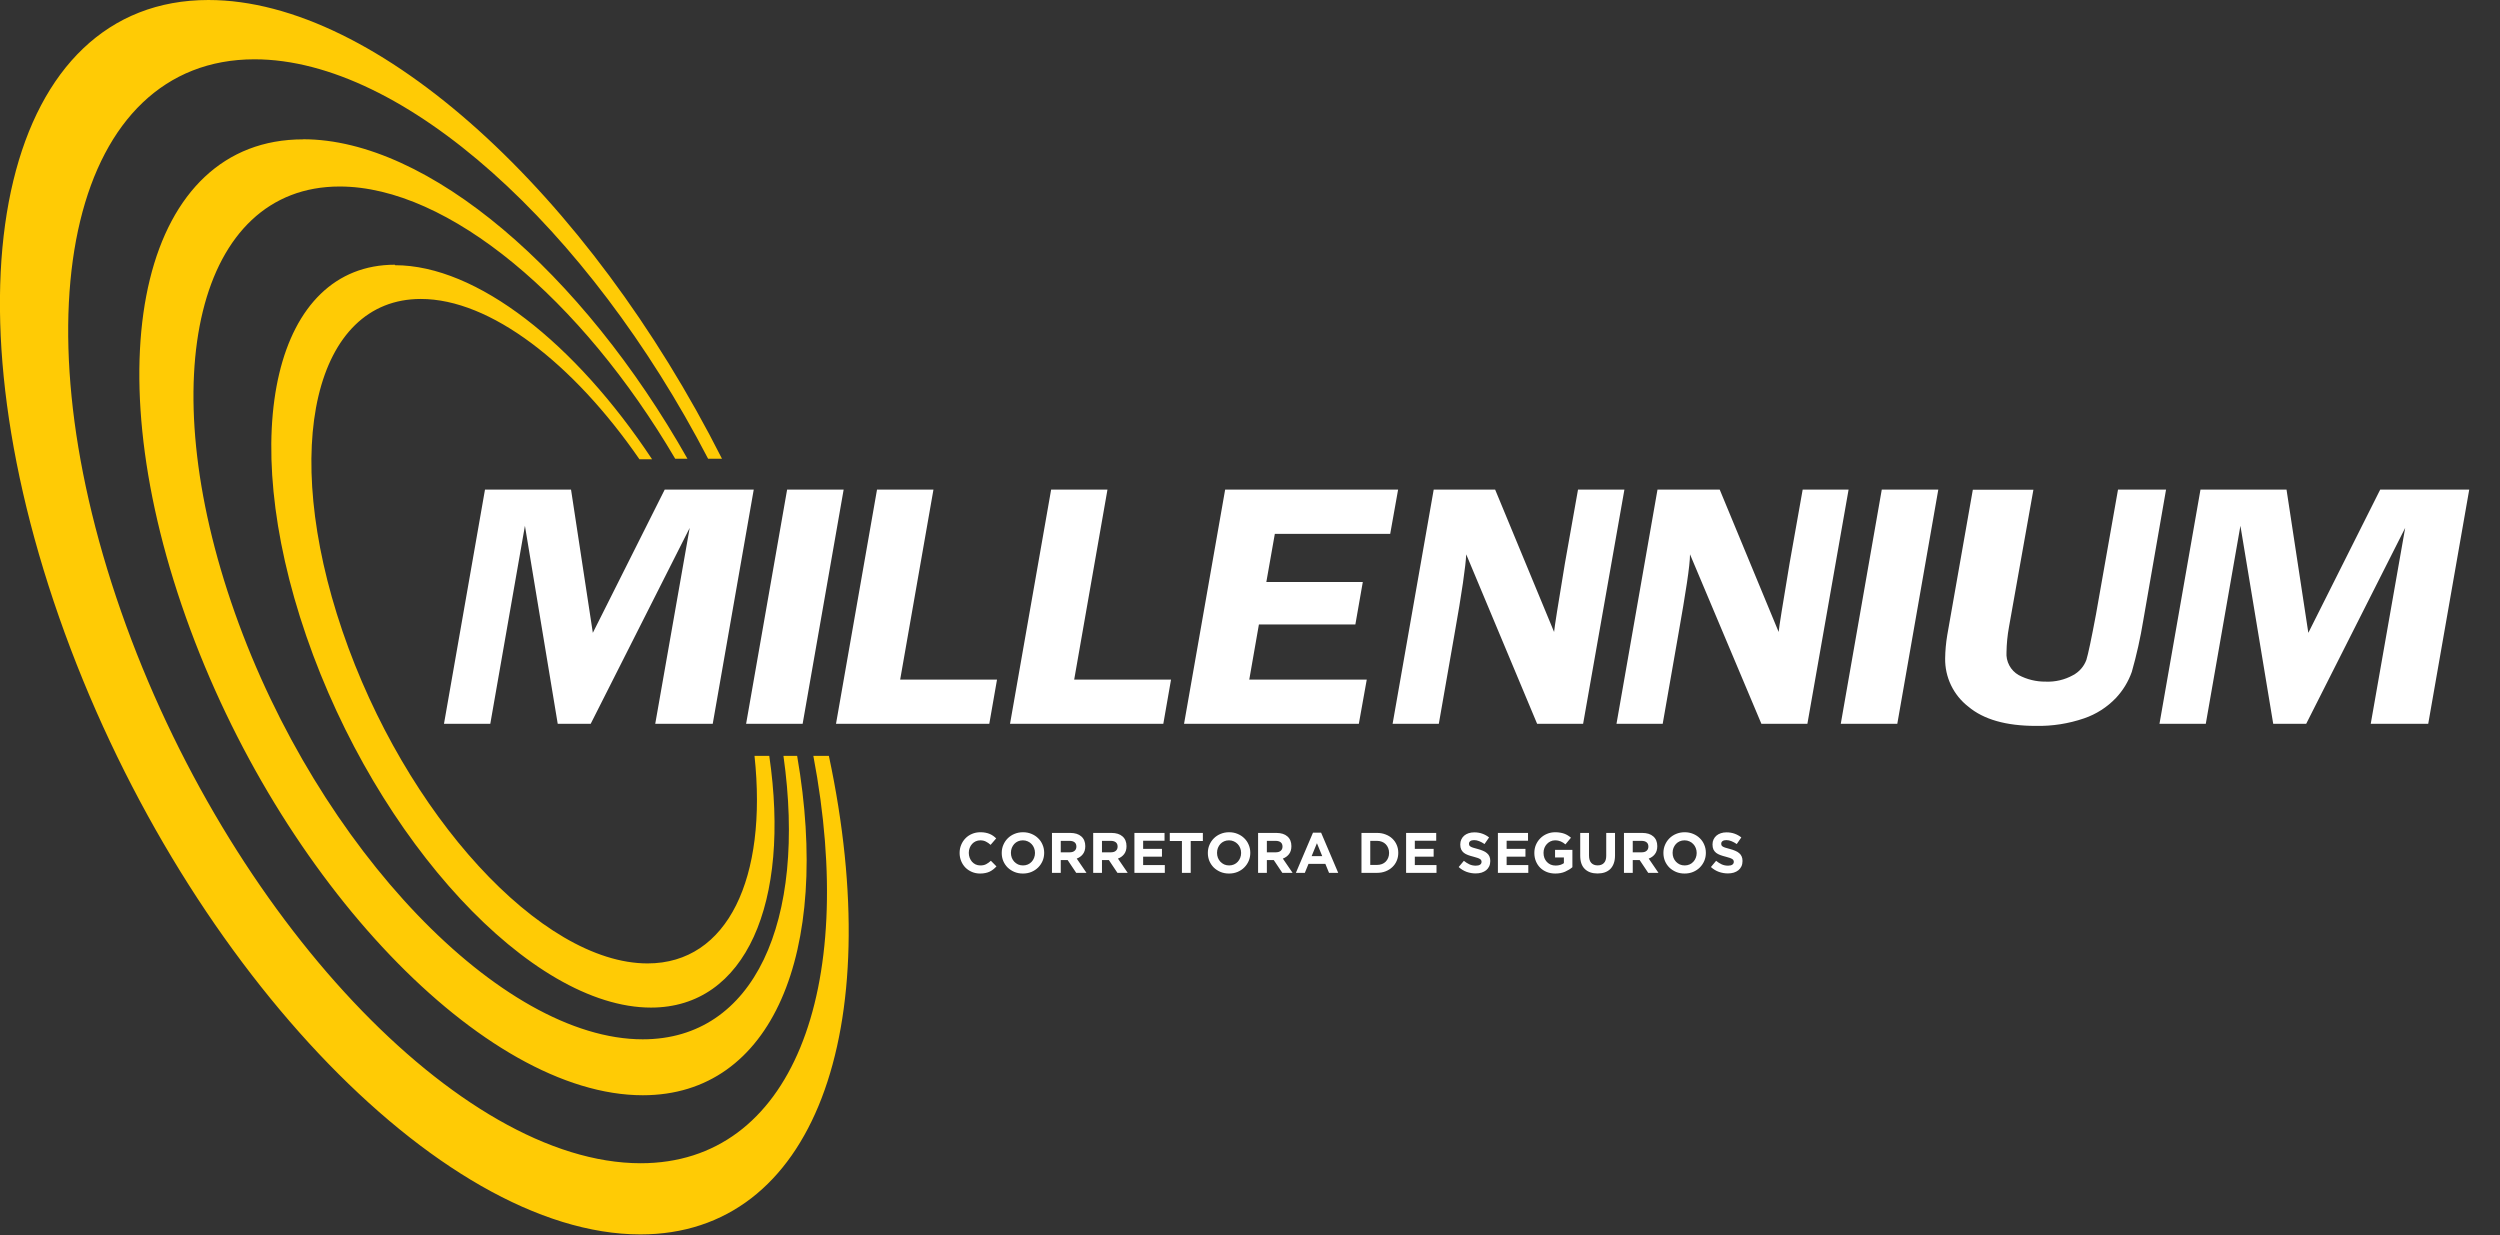
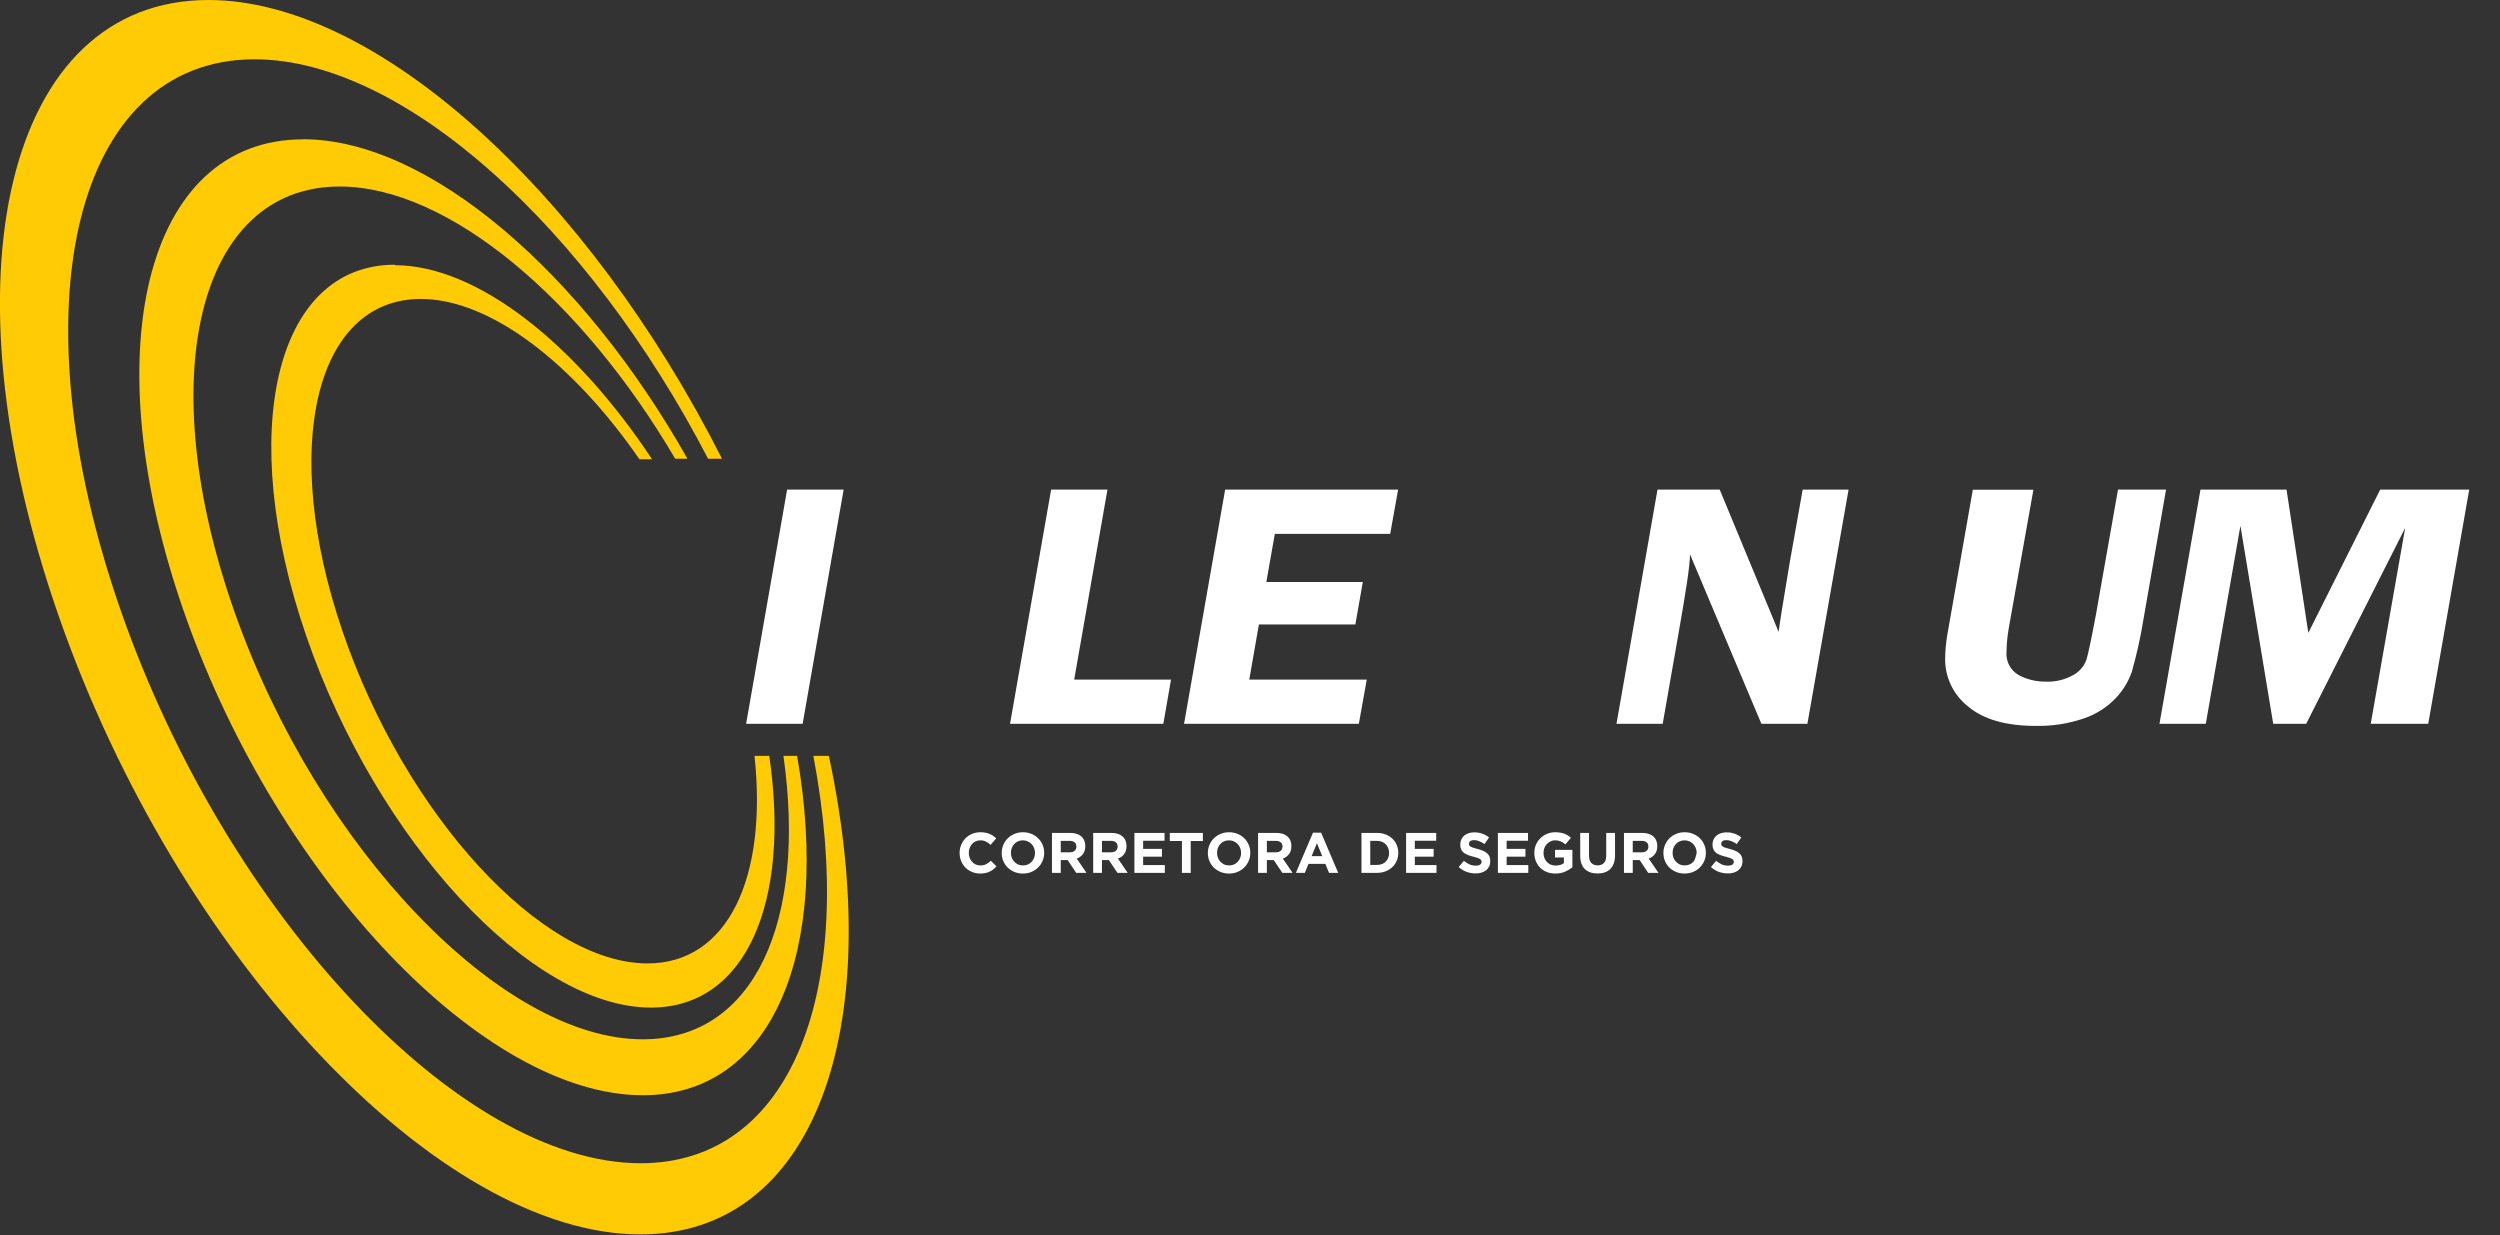
<svg xmlns="http://www.w3.org/2000/svg" width="504" height="249" viewBox="0 0 504 249" fill="none">
  <rect x="0" y="0" width="504" height="249" fill="#333333" stroke="none" />
  <path fill-rule="evenodd" clip-rule="evenodd" d="M42.02 0C76.149 0 118.621 39.234 145.555 92.485H142.755C118.621 45.98 81.361 11.957 51.316 11.957C14.95 11.957 2.912 61.786 24.401 123.243C45.89 184.699 92.796 234.509 129.161 234.509C159.557 234.509 172.956 199.708 163.971 152.386H167.102C178.907 207.698 164.088 248.857 129.103 248.857C88.44 248.857 35.972 193.214 11.916 124.428C-12.139 55.643 1.337 0 42.02 0ZM79.611 53.368C55.497 53.368 47.504 86.906 61.759 128.259C76.013 169.612 107.128 203.129 131.242 203.129C150.417 203.129 159.401 181.899 155.084 152.386H152.109C154.734 176.922 146.761 194.225 130.542 194.225C109.151 194.225 81.653 164.226 69.032 127.209C56.411 90.191 63.489 60.27 84.842 60.27C98.844 60.27 115.529 73.218 128.909 92.583H131.456C116.015 69.252 96.16 53.465 79.611 53.465V53.368ZM61.117 28.094C29.166 28.074 18.548 71.216 37.469 124.428C56.391 177.641 97.619 220.802 129.589 220.802C155.726 220.802 167.569 191.97 160.704 152.386H157.943C162.649 185.69 152.109 209.526 129.57 209.526C101.119 209.526 64.17 171.089 47.349 123.554C30.527 76.018 39.92 37.601 68.468 37.601C90.404 37.601 117.26 60.367 136.123 92.485H138.593C117.396 54.962 86.378 28.074 61.117 28.074V28.094Z" fill="#FFCB05" />
  <path fill-rule="evenodd" clip-rule="evenodd" d="M497.796 98.707L489.531 145.912H477.941L484.884 106.425L464.931 145.912H458.28L451.668 105.998L444.687 145.912H435.352L443.617 98.707H460.964L465.359 127.578L479.847 98.707H497.796Z" fill="white" />
  <path fill-rule="evenodd" clip-rule="evenodd" d="M436.675 98.707L432.085 125.07C431.513 128.572 430.741 132.039 429.771 135.452C429.079 137.412 427.986 139.206 426.563 140.721C424.784 142.583 422.583 143.991 420.145 144.823C417.018 145.894 413.727 146.408 410.422 146.34C404.419 146.34 399.881 145.043 396.809 142.451C395.329 141.304 394.137 139.829 393.327 138.142C392.517 136.454 392.111 134.602 392.142 132.73C392.165 131.153 392.308 129.58 392.569 128.025L397.723 98.726H409.935L405.015 126.373C404.706 128.06 404.537 129.77 404.51 131.486C404.442 132.407 404.637 133.328 405.07 134.143C405.504 134.958 406.159 135.634 406.96 136.094C408.63 136.98 410.495 137.435 412.386 137.416C414.318 137.503 416.237 137.052 417.928 136.113C419.17 135.454 420.125 134.36 420.612 133.041C420.975 131.875 421.623 128.803 422.556 123.826L426.99 98.707H436.675Z" fill="white" />
-   <path fill-rule="evenodd" clip-rule="evenodd" d="M390.761 98.707L382.496 145.912H371.1L379.365 98.707H390.761Z" fill="white" />
  <path fill-rule="evenodd" clip-rule="evenodd" d="M372.675 98.707L364.371 145.912H355.095L340.705 111.752C340.705 114.027 339.829 119.529 338.352 127.909L335.201 145.912H325.886L334.151 98.707H346.694L358.576 127.403C358.654 126.47 359.387 121.869 360.774 113.599L363.419 98.707H372.675Z" fill="white" />
-   <path fill-rule="evenodd" clip-rule="evenodd" d="M327.481 98.707L319.157 145.912H309.881L295.588 111.752C295.491 114.027 294.713 119.529 293.215 127.909L290.065 145.912H280.75L289.034 98.707H301.422L313.304 127.403C313.382 126.47 314.108 121.869 315.482 113.599L318.127 98.707H327.481Z" fill="white" />
  <path fill-rule="evenodd" clip-rule="evenodd" d="M281.858 98.707L280.264 107.631H257.005L255.294 117.332H274.741L273.243 125.887H253.796L251.852 137.007H275.538L273.943 145.912H238.706L246.99 98.707H281.858Z" fill="white" />
  <path fill-rule="evenodd" clip-rule="evenodd" d="M223.265 98.707L216.556 137.007H236.08L234.525 145.912H203.624L211.908 98.707H223.265Z" fill="white" />
-   <path fill-rule="evenodd" clip-rule="evenodd" d="M188.183 98.707L181.474 137.007H200.998L199.442 145.912H168.541L176.806 98.707H188.183Z" fill="white" />
  <path fill-rule="evenodd" clip-rule="evenodd" d="M170.078 98.707L161.813 145.912H150.417L158.682 98.707H170.078Z" fill="white" />
-   <path fill-rule="evenodd" clip-rule="evenodd" d="M151.953 98.707L143.688 145.912H132.098L139.04 106.425L119.088 145.912H112.437L105.825 105.998L98.844 145.912H89.509L97.774 98.707H115.121L119.516 127.578L134.004 98.707H151.953Z" fill="white" />
-   <path d="M200.888 174.668L199.761 173.529C199.447 173.821 199.129 174.051 198.807 174.219C198.493 174.388 198.105 174.472 197.645 174.472C197.3 174.472 196.982 174.407 196.691 174.277C196.407 174.139 196.162 173.955 195.955 173.725C195.756 173.495 195.598 173.227 195.483 172.92C195.368 172.613 195.311 172.287 195.311 171.942V171.919C195.311 171.574 195.368 171.252 195.483 170.953C195.598 170.647 195.759 170.378 195.966 170.148C196.173 169.918 196.419 169.738 196.702 169.608C196.994 169.478 197.308 169.412 197.645 169.412C198.052 169.412 198.416 169.493 198.738 169.654C199.068 169.815 199.39 170.037 199.704 170.321L200.831 169.021C200.647 168.837 200.448 168.669 200.233 168.515C200.018 168.362 199.784 168.232 199.531 168.124C199.278 168.017 198.995 167.933 198.68 167.871C198.374 167.81 198.033 167.779 197.657 167.779C197.036 167.779 196.469 167.891 195.955 168.113C195.441 168.328 195 168.627 194.632 169.01C194.264 169.386 193.977 169.826 193.77 170.332C193.563 170.831 193.459 171.367 193.459 171.942V171.965C193.459 172.54 193.563 173.081 193.77 173.587C193.977 174.093 194.264 174.534 194.632 174.909C195 175.277 195.437 175.569 195.943 175.783C196.449 175.998 196.998 176.105 197.588 176.105C197.979 176.105 198.332 176.071 198.646 176.002C198.96 175.941 199.248 175.849 199.508 175.726C199.777 175.596 200.022 175.442 200.244 175.266C200.467 175.09 200.681 174.89 200.888 174.668ZM210.506 171.942V171.919C210.506 171.344 210.398 170.808 210.184 170.309C209.977 169.803 209.682 169.366 209.298 168.998C208.923 168.623 208.474 168.328 207.953 168.113C207.431 167.891 206.86 167.779 206.239 167.779C205.618 167.779 205.043 167.891 204.514 168.113C203.993 168.328 203.541 168.627 203.157 169.01C202.782 169.386 202.486 169.826 202.272 170.332C202.057 170.831 201.95 171.367 201.95 171.942V171.965C201.95 172.54 202.053 173.081 202.26 173.587C202.475 174.085 202.77 174.522 203.146 174.898C203.529 175.266 203.981 175.561 204.503 175.783C205.024 175.998 205.595 176.105 206.216 176.105C206.837 176.105 207.408 175.998 207.93 175.783C208.459 175.561 208.911 175.262 209.287 174.886C209.67 174.503 209.969 174.062 210.184 173.564C210.398 173.058 210.506 172.517 210.506 171.942ZM208.654 171.965C208.654 172.31 208.593 172.636 208.47 172.943C208.355 173.242 208.19 173.506 207.976 173.736C207.769 173.966 207.516 174.147 207.217 174.277C206.918 174.407 206.592 174.472 206.239 174.472C205.879 174.472 205.549 174.407 205.25 174.277C204.959 174.139 204.702 173.955 204.48 173.725C204.265 173.495 204.096 173.227 203.974 172.92C203.859 172.613 203.801 172.287 203.801 171.942V171.919C203.801 171.574 203.859 171.252 203.974 170.953C204.096 170.647 204.261 170.378 204.468 170.148C204.683 169.918 204.936 169.738 205.227 169.608C205.526 169.478 205.856 169.412 206.216 169.412C206.569 169.412 206.895 169.481 207.194 169.619C207.493 169.75 207.75 169.93 207.964 170.16C208.187 170.39 208.355 170.658 208.47 170.965C208.593 171.272 208.654 171.597 208.654 171.942V171.965ZM219.034 175.967L217.068 173.092C217.581 172.901 217.995 172.602 218.31 172.195C218.632 171.781 218.793 171.249 218.793 170.597V170.574C218.793 169.738 218.524 169.087 217.988 168.619C217.459 168.151 216.715 167.917 215.757 167.917H212.077V175.967H213.848V173.391H215.239L216.964 175.967H219.034ZM216.999 170.689C216.999 171.034 216.88 171.31 216.642 171.517C216.412 171.724 216.079 171.827 215.642 171.827H213.848V169.516H215.607C216.044 169.516 216.385 169.612 216.631 169.803C216.876 169.995 216.999 170.283 216.999 170.666V170.689ZM227.345 175.967L225.378 173.092C225.892 172.901 226.306 172.602 226.62 172.195C226.942 171.781 227.103 171.249 227.103 170.597V170.574C227.103 169.738 226.835 169.087 226.298 168.619C225.769 168.151 225.026 167.917 224.067 167.917H220.387V175.967H222.158V173.391H223.55L225.275 175.967H227.345ZM225.309 170.689C225.309 171.034 225.19 171.31 224.953 171.517C224.723 171.724 224.389 171.827 223.952 171.827H222.158V169.516H223.918C224.355 169.516 224.696 169.612 224.941 169.803C225.187 169.995 225.309 170.283 225.309 170.666V170.689ZM234.827 175.967V174.392H230.457V172.701H234.252V171.126H230.457V169.493H234.77V167.917H228.698V175.967H234.827ZM242.497 169.55V167.917H235.827V169.55H238.276V175.967H240.047V169.55H242.497ZM252.058 171.942V171.919C252.058 171.344 251.951 170.808 251.736 170.309C251.529 169.803 251.234 169.366 250.851 168.998C250.475 168.623 250.027 168.328 249.505 168.113C248.984 167.891 248.413 167.779 247.792 167.779C247.171 167.779 246.596 167.891 246.067 168.113C245.546 168.328 245.093 168.627 244.71 169.01C244.334 169.386 244.039 169.826 243.824 170.332C243.61 170.831 243.502 171.367 243.502 171.942V171.965C243.502 172.54 243.606 173.081 243.813 173.587C244.028 174.085 244.323 174.522 244.698 174.898C245.082 175.266 245.534 175.561 246.055 175.783C246.577 175.998 247.148 176.105 247.769 176.105C248.39 176.105 248.961 175.998 249.482 175.783C250.011 175.561 250.464 175.262 250.839 174.886C251.223 174.503 251.522 174.062 251.736 173.564C251.951 173.058 252.058 172.517 252.058 171.942ZM250.207 171.965C250.207 172.31 250.146 172.636 250.023 172.943C249.908 173.242 249.743 173.506 249.528 173.736C249.321 173.966 249.068 174.147 248.769 174.277C248.47 174.407 248.145 174.472 247.792 174.472C247.432 174.472 247.102 174.407 246.803 174.277C246.512 174.139 246.255 173.955 246.032 173.725C245.818 173.495 245.649 173.227 245.526 172.92C245.411 172.613 245.354 172.287 245.354 171.942V171.919C245.354 171.574 245.411 171.252 245.526 170.953C245.649 170.647 245.814 170.378 246.021 170.148C246.236 169.918 246.489 169.738 246.78 169.608C247.079 169.478 247.409 169.412 247.769 169.412C248.122 169.412 248.447 169.481 248.746 169.619C249.045 169.75 249.302 169.93 249.517 170.16C249.739 170.39 249.908 170.658 250.023 170.965C250.146 171.272 250.207 171.597 250.207 171.942V171.965ZM260.587 175.967L258.62 173.092C259.134 172.901 259.548 172.602 259.862 172.195C260.184 171.781 260.345 171.249 260.345 170.597V170.574C260.345 169.738 260.077 169.087 259.54 168.619C259.011 168.151 258.268 167.917 257.309 167.917H253.629V175.967H255.4V173.391H256.792L258.517 175.967H260.587ZM258.551 170.689C258.551 171.034 258.433 171.31 258.195 171.517C257.965 171.724 257.631 171.827 257.194 171.827H255.4V169.516H257.16C257.597 169.516 257.938 169.612 258.183 169.803C258.429 169.995 258.551 170.283 258.551 170.666V170.689ZM269.783 175.967L266.333 167.86H264.7L261.25 175.967H263.055L263.791 174.162H267.195L267.931 175.967H269.783ZM266.563 172.598H264.424L265.493 169.987L266.563 172.598ZM281.891 171.942V171.919C281.891 171.352 281.787 170.827 281.58 170.344C281.373 169.853 281.078 169.428 280.695 169.067C280.319 168.707 279.867 168.427 279.338 168.228C278.816 168.021 278.241 167.917 277.613 167.917H274.473V175.967H277.613C278.241 175.967 278.816 175.864 279.338 175.657C279.867 175.45 280.319 175.166 280.695 174.806C281.078 174.446 281.373 174.02 281.58 173.529C281.787 173.039 281.891 172.51 281.891 171.942ZM280.039 171.965C280.039 172.326 279.978 172.652 279.855 172.943C279.74 173.234 279.575 173.487 279.361 173.702C279.154 173.917 278.901 174.081 278.602 174.196C278.303 174.311 277.973 174.369 277.613 174.369H276.244V169.516H277.613C277.973 169.516 278.303 169.577 278.602 169.7C278.901 169.815 279.154 169.98 279.361 170.194C279.575 170.409 279.74 170.666 279.855 170.965C279.978 171.264 280.039 171.59 280.039 171.942V171.965ZM289.598 175.967V174.392H285.228V172.701H289.023V171.126H285.228V169.493H289.541V167.917H283.469V175.967H289.598ZM300.44 173.587V173.564C300.44 173.211 300.382 172.908 300.267 172.655C300.16 172.402 299.995 172.184 299.773 172C299.558 171.808 299.29 171.647 298.968 171.517C298.653 171.379 298.293 171.256 297.887 171.149C297.542 171.057 297.254 170.976 297.024 170.907C296.802 170.838 296.625 170.766 296.495 170.689C296.365 170.612 296.273 170.528 296.219 170.436C296.173 170.336 296.15 170.221 296.15 170.091V170.068C296.15 169.869 296.234 169.704 296.403 169.573C296.579 169.435 296.84 169.366 297.185 169.366C297.53 169.366 297.875 169.439 298.22 169.585C298.565 169.723 298.918 169.915 299.278 170.16L300.198 168.826C299.784 168.496 299.328 168.243 298.83 168.067C298.339 167.891 297.798 167.802 297.208 167.802C296.794 167.802 296.415 167.86 296.07 167.975C295.725 168.09 295.426 168.255 295.173 168.469C294.927 168.684 294.736 168.941 294.598 169.24C294.46 169.531 294.391 169.861 294.391 170.229V170.252C294.391 170.651 294.452 170.984 294.575 171.252C294.705 171.521 294.885 171.747 295.115 171.931C295.345 172.107 295.625 172.257 295.955 172.379C296.284 172.502 296.652 172.613 297.059 172.713C297.396 172.797 297.668 172.878 297.875 172.954C298.09 173.031 298.255 173.108 298.37 173.184C298.492 173.261 298.573 173.345 298.611 173.437C298.657 173.522 298.68 173.621 298.68 173.736V173.759C298.68 173.997 298.577 174.185 298.37 174.323C298.17 174.453 297.887 174.518 297.519 174.518C297.059 174.518 296.633 174.43 296.242 174.254C295.859 174.078 295.483 173.84 295.115 173.541L294.069 174.794C294.552 175.231 295.088 175.557 295.679 175.772C296.269 175.979 296.871 176.082 297.484 176.082C297.921 176.082 298.32 176.029 298.68 175.921C299.04 175.806 299.351 175.645 299.612 175.438C299.872 175.224 300.075 174.963 300.221 174.656C300.367 174.342 300.44 173.986 300.44 173.587ZM308.106 175.967V174.392H303.736V172.701H307.531V171.126H303.736V169.493H308.049V167.917H301.977V175.967H308.106ZM316.995 174.829V171.333H313.499V172.862H315.281V174.012C314.829 174.334 314.273 174.495 313.614 174.495C313.253 174.495 312.924 174.434 312.625 174.311C312.333 174.181 312.077 174.001 311.854 173.771C311.64 173.541 311.471 173.273 311.348 172.966C311.233 172.652 311.176 172.31 311.176 171.942V171.919C311.176 171.574 311.233 171.252 311.348 170.953C311.471 170.647 311.636 170.382 311.843 170.16C312.057 169.93 312.303 169.75 312.579 169.619C312.862 169.481 313.165 169.412 313.487 169.412C313.717 169.412 313.928 169.432 314.12 169.47C314.311 169.508 314.488 169.562 314.649 169.631C314.817 169.7 314.978 169.784 315.132 169.884C315.285 169.984 315.438 170.099 315.592 170.229L316.707 168.883C316.5 168.707 316.286 168.55 316.063 168.412C315.841 168.274 315.603 168.159 315.35 168.067C315.097 167.975 314.821 167.906 314.522 167.86C314.231 167.806 313.905 167.779 313.545 167.779C312.931 167.779 312.368 167.891 311.854 168.113C311.341 168.328 310.896 168.627 310.52 169.01C310.145 169.386 309.849 169.826 309.635 170.332C309.428 170.831 309.324 171.367 309.324 171.942V171.965C309.324 172.563 309.428 173.115 309.635 173.621C309.842 174.127 310.129 174.564 310.497 174.932C310.873 175.3 311.318 175.588 311.831 175.795C312.353 176.002 312.928 176.105 313.556 176.105C314.292 176.105 314.944 175.983 315.511 175.737C316.086 175.484 316.581 175.182 316.995 174.829ZM325.587 172.46V167.917H323.816V172.529C323.816 173.173 323.663 173.656 323.356 173.978C323.05 174.3 322.624 174.461 322.08 174.461C321.535 174.461 321.11 174.296 320.803 173.966C320.497 173.629 320.343 173.131 320.343 172.471V167.917H318.572V172.517C318.572 173.706 318.883 174.599 319.504 175.197C320.125 175.795 320.976 176.094 322.057 176.094C322.593 176.094 323.08 176.021 323.517 175.875C323.954 175.722 324.326 175.496 324.633 175.197C324.939 174.89 325.173 174.511 325.334 174.058C325.503 173.606 325.587 173.073 325.587 172.46ZM334.349 175.967L332.382 173.092C332.896 172.901 333.31 172.602 333.624 172.195C333.946 171.781 334.107 171.249 334.107 170.597V170.574C334.107 169.738 333.839 169.087 333.302 168.619C332.773 168.151 332.029 167.917 331.071 167.917H327.391V175.967H329.162V173.391H330.554L332.279 175.967H334.349ZM332.313 170.689C332.313 171.034 332.194 171.31 331.957 171.517C331.727 171.724 331.393 171.827 330.956 171.827H329.162V169.516H330.922C331.359 169.516 331.7 169.612 331.945 169.803C332.19 169.995 332.313 170.283 332.313 170.666V170.689ZM343.901 171.942V171.919C343.901 171.344 343.794 170.808 343.579 170.309C343.372 169.803 343.077 169.366 342.694 168.998C342.318 168.623 341.87 168.328 341.348 168.113C340.827 167.891 340.256 167.779 339.635 167.779C339.014 167.779 338.439 167.891 337.91 168.113C337.388 168.328 336.936 168.627 336.553 169.01C336.177 169.386 335.882 169.826 335.667 170.332C335.453 170.831 335.345 171.367 335.345 171.942V171.965C335.345 172.54 335.449 173.081 335.656 173.587C335.87 174.085 336.166 174.522 336.541 174.898C336.925 175.266 337.377 175.561 337.898 175.783C338.42 175.998 338.991 176.105 339.612 176.105C340.233 176.105 340.804 175.998 341.325 175.783C341.854 175.561 342.307 175.262 342.682 174.886C343.066 174.503 343.365 174.062 343.579 173.564C343.794 173.058 343.901 172.517 343.901 171.942ZM342.05 171.965C342.05 172.31 341.988 172.636 341.866 172.943C341.751 173.242 341.586 173.506 341.371 173.736C341.164 173.966 340.911 174.147 340.612 174.277C340.313 174.407 339.987 174.472 339.635 174.472C339.274 174.472 338.945 174.407 338.646 174.277C338.354 174.139 338.098 173.955 337.875 173.725C337.661 173.495 337.492 173.227 337.369 172.92C337.254 172.613 337.197 172.287 337.197 171.942V171.919C337.197 171.574 337.254 171.252 337.369 170.953C337.492 170.647 337.657 170.378 337.864 170.148C338.078 169.918 338.331 169.738 338.623 169.608C338.922 169.478 339.251 169.412 339.612 169.412C339.964 169.412 340.29 169.481 340.589 169.619C340.888 169.75 341.145 169.93 341.36 170.16C341.582 170.39 341.751 170.658 341.866 170.965C341.988 171.272 342.05 171.597 342.05 171.942V171.965ZM351.291 173.587V173.564C351.291 173.211 351.234 172.908 351.119 172.655C351.011 172.402 350.847 172.184 350.624 172C350.41 171.808 350.141 171.647 349.819 171.517C349.505 171.379 349.145 171.256 348.738 171.149C348.393 171.057 348.106 170.976 347.876 170.907C347.653 170.838 347.477 170.766 347.347 170.689C347.216 170.612 347.124 170.528 347.071 170.436C347.025 170.336 347.002 170.221 347.002 170.091V170.068C347.002 169.869 347.086 169.704 347.255 169.573C347.431 169.435 347.692 169.366 348.037 169.366C348.382 169.366 348.727 169.439 349.072 169.585C349.417 169.723 349.769 169.915 350.13 170.16L351.05 168.826C350.636 168.496 350.18 168.243 349.681 168.067C349.191 167.891 348.65 167.802 348.06 167.802C347.646 167.802 347.266 167.86 346.921 167.975C346.576 168.09 346.277 168.255 346.024 168.469C345.779 168.684 345.587 168.941 345.449 169.24C345.311 169.531 345.242 169.861 345.242 170.229V170.252C345.242 170.651 345.304 170.984 345.426 171.252C345.557 171.521 345.737 171.747 345.967 171.931C346.197 172.107 346.477 172.257 346.806 172.379C347.136 172.502 347.504 172.613 347.91 172.713C348.248 172.797 348.52 172.878 348.727 172.954C348.941 173.031 349.106 173.108 349.221 173.184C349.344 173.261 349.424 173.345 349.463 173.437C349.509 173.522 349.532 173.621 349.532 173.736V173.759C349.532 173.997 349.428 174.185 349.221 174.323C349.022 174.453 348.738 174.518 348.37 174.518C347.91 174.518 347.485 174.43 347.094 174.254C346.71 174.078 346.335 173.84 345.967 173.541L344.92 174.794C345.403 175.231 345.94 175.557 346.53 175.772C347.121 175.979 347.722 176.082 348.336 176.082C348.773 176.082 349.171 176.029 349.532 175.921C349.892 175.806 350.203 175.645 350.463 175.438C350.724 175.224 350.927 174.963 351.073 174.656C351.218 174.342 351.291 173.986 351.291 173.587Z" fill="white" />
+   <path d="M200.888 174.668L199.761 173.529C199.447 173.821 199.129 174.051 198.807 174.219C198.493 174.388 198.105 174.472 197.645 174.472C197.3 174.472 196.982 174.407 196.691 174.277C196.407 174.139 196.162 173.955 195.955 173.725C195.756 173.495 195.598 173.227 195.483 172.92C195.368 172.613 195.311 172.287 195.311 171.942V171.919C195.311 171.574 195.368 171.252 195.483 170.953C195.598 170.647 195.759 170.378 195.966 170.148C196.173 169.918 196.419 169.738 196.702 169.608C196.994 169.478 197.308 169.412 197.645 169.412C198.052 169.412 198.416 169.493 198.738 169.654C199.068 169.815 199.39 170.037 199.704 170.321L200.831 169.021C200.647 168.837 200.448 168.669 200.233 168.515C200.018 168.362 199.784 168.232 199.531 168.124C199.278 168.017 198.995 167.933 198.68 167.871C198.374 167.81 198.033 167.779 197.657 167.779C197.036 167.779 196.469 167.891 195.955 168.113C195.441 168.328 195 168.627 194.632 169.01C194.264 169.386 193.977 169.826 193.77 170.332C193.563 170.831 193.459 171.367 193.459 171.942V171.965C193.459 172.54 193.563 173.081 193.77 173.587C193.977 174.093 194.264 174.534 194.632 174.909C195 175.277 195.437 175.569 195.943 175.783C196.449 175.998 196.998 176.105 197.588 176.105C197.979 176.105 198.332 176.071 198.646 176.002C198.96 175.941 199.248 175.849 199.508 175.726C199.777 175.596 200.022 175.442 200.244 175.266C200.467 175.09 200.681 174.89 200.888 174.668ZM210.506 171.942V171.919C210.506 171.344 210.398 170.808 210.184 170.309C209.977 169.803 209.682 169.366 209.298 168.998C208.923 168.623 208.474 168.328 207.953 168.113C207.431 167.891 206.86 167.779 206.239 167.779C205.618 167.779 205.043 167.891 204.514 168.113C203.993 168.328 203.541 168.627 203.157 169.01C202.782 169.386 202.486 169.826 202.272 170.332C202.057 170.831 201.95 171.367 201.95 171.942V171.965C201.95 172.54 202.053 173.081 202.26 173.587C202.475 174.085 202.77 174.522 203.146 174.898C203.529 175.266 203.981 175.561 204.503 175.783C205.024 175.998 205.595 176.105 206.216 176.105C206.837 176.105 207.408 175.998 207.93 175.783C208.459 175.561 208.911 175.262 209.287 174.886C209.67 174.503 209.969 174.062 210.184 173.564C210.398 173.058 210.506 172.517 210.506 171.942ZM208.654 171.965C208.654 172.31 208.593 172.636 208.47 172.943C208.355 173.242 208.19 173.506 207.976 173.736C207.769 173.966 207.516 174.147 207.217 174.277C206.918 174.407 206.592 174.472 206.239 174.472C205.879 174.472 205.549 174.407 205.25 174.277C204.959 174.139 204.702 173.955 204.48 173.725C204.265 173.495 204.096 173.227 203.974 172.92C203.859 172.613 203.801 172.287 203.801 171.942V171.919C203.801 171.574 203.859 171.252 203.974 170.953C204.096 170.647 204.261 170.378 204.468 170.148C204.683 169.918 204.936 169.738 205.227 169.608C205.526 169.478 205.856 169.412 206.216 169.412C206.569 169.412 206.895 169.481 207.194 169.619C207.493 169.75 207.75 169.93 207.964 170.16C208.187 170.39 208.355 170.658 208.47 170.965C208.593 171.272 208.654 171.597 208.654 171.942V171.965ZM219.034 175.967L217.068 173.092C217.581 172.901 217.995 172.602 218.31 172.195C218.632 171.781 218.793 171.249 218.793 170.597V170.574C218.793 169.738 218.524 169.087 217.988 168.619C217.459 168.151 216.715 167.917 215.757 167.917H212.077V175.967H213.848V173.391H215.239L216.964 175.967H219.034ZM216.999 170.689C216.999 171.034 216.88 171.31 216.642 171.517C216.412 171.724 216.079 171.827 215.642 171.827H213.848V169.516H215.607C216.044 169.516 216.385 169.612 216.631 169.803C216.876 169.995 216.999 170.283 216.999 170.666V170.689ZM227.345 175.967L225.378 173.092C225.892 172.901 226.306 172.602 226.62 172.195C226.942 171.781 227.103 171.249 227.103 170.597V170.574C227.103 169.738 226.835 169.087 226.298 168.619C225.769 168.151 225.026 167.917 224.067 167.917H220.387V175.967H222.158V173.391H223.55L225.275 175.967H227.345ZM225.309 170.689C225.309 171.034 225.19 171.31 224.953 171.517C224.723 171.724 224.389 171.827 223.952 171.827H222.158V169.516H223.918C224.355 169.516 224.696 169.612 224.941 169.803C225.187 169.995 225.309 170.283 225.309 170.666V170.689ZM234.827 175.967V174.392H230.457V172.701H234.252V171.126H230.457V169.493H234.77V167.917H228.698V175.967H234.827ZM242.497 169.55V167.917H235.827V169.55H238.276V175.967H240.047V169.55H242.497ZM252.058 171.942V171.919C252.058 171.344 251.951 170.808 251.736 170.309C251.529 169.803 251.234 169.366 250.851 168.998C250.475 168.623 250.027 168.328 249.505 168.113C248.984 167.891 248.413 167.779 247.792 167.779C247.171 167.779 246.596 167.891 246.067 168.113C245.546 168.328 245.093 168.627 244.71 169.01C244.334 169.386 244.039 169.826 243.824 170.332C243.61 170.831 243.502 171.367 243.502 171.942V171.965C243.502 172.54 243.606 173.081 243.813 173.587C244.028 174.085 244.323 174.522 244.698 174.898C245.082 175.266 245.534 175.561 246.055 175.783C246.577 175.998 247.148 176.105 247.769 176.105C248.39 176.105 248.961 175.998 249.482 175.783C250.011 175.561 250.464 175.262 250.839 174.886C251.223 174.503 251.522 174.062 251.736 173.564C251.951 173.058 252.058 172.517 252.058 171.942ZM250.207 171.965C250.207 172.31 250.146 172.636 250.023 172.943C249.908 173.242 249.743 173.506 249.528 173.736C249.321 173.966 249.068 174.147 248.769 174.277C248.47 174.407 248.145 174.472 247.792 174.472C247.432 174.472 247.102 174.407 246.803 174.277C246.512 174.139 246.255 173.955 246.032 173.725C245.818 173.495 245.649 173.227 245.526 172.92C245.411 172.613 245.354 172.287 245.354 171.942V171.919C245.354 171.574 245.411 171.252 245.526 170.953C245.649 170.647 245.814 170.378 246.021 170.148C246.236 169.918 246.489 169.738 246.78 169.608C247.079 169.478 247.409 169.412 247.769 169.412C248.122 169.412 248.447 169.481 248.746 169.619C249.045 169.75 249.302 169.93 249.517 170.16C249.739 170.39 249.908 170.658 250.023 170.965C250.146 171.272 250.207 171.597 250.207 171.942V171.965ZM260.587 175.967L258.62 173.092C259.134 172.901 259.548 172.602 259.862 172.195C260.184 171.781 260.345 171.249 260.345 170.597V170.574C260.345 169.738 260.077 169.087 259.54 168.619C259.011 168.151 258.268 167.917 257.309 167.917H253.629V175.967H255.4V173.391H256.792L258.517 175.967H260.587ZM258.551 170.689C258.551 171.034 258.433 171.31 258.195 171.517C257.965 171.724 257.631 171.827 257.194 171.827H255.4V169.516H257.16C257.597 169.516 257.938 169.612 258.183 169.803C258.429 169.995 258.551 170.283 258.551 170.666V170.689ZM269.783 175.967L266.333 167.86H264.7L261.25 175.967H263.055L263.791 174.162H267.195L267.931 175.967H269.783ZM266.563 172.598H264.424L265.493 169.987L266.563 172.598ZM281.891 171.942V171.919C281.891 171.352 281.787 170.827 281.58 170.344C281.373 169.853 281.078 169.428 280.695 169.067C280.319 168.707 279.867 168.427 279.338 168.228C278.816 168.021 278.241 167.917 277.613 167.917H274.473V175.967H277.613C278.241 175.967 278.816 175.864 279.338 175.657C279.867 175.45 280.319 175.166 280.695 174.806C281.078 174.446 281.373 174.02 281.58 173.529C281.787 173.039 281.891 172.51 281.891 171.942ZM280.039 171.965C280.039 172.326 279.978 172.652 279.855 172.943C279.74 173.234 279.575 173.487 279.361 173.702C279.154 173.917 278.901 174.081 278.602 174.196C278.303 174.311 277.973 174.369 277.613 174.369H276.244V169.516H277.613C277.973 169.516 278.303 169.577 278.602 169.7C278.901 169.815 279.154 169.98 279.361 170.194C279.575 170.409 279.74 170.666 279.855 170.965C279.978 171.264 280.039 171.59 280.039 171.942V171.965ZM289.598 175.967V174.392H285.228V172.701H289.023V171.126H285.228V169.493H289.541V167.917H283.469V175.967H289.598ZM300.44 173.587V173.564C300.44 173.211 300.382 172.908 300.267 172.655C300.16 172.402 299.995 172.184 299.773 172C299.558 171.808 299.29 171.647 298.968 171.517C298.653 171.379 298.293 171.256 297.887 171.149C297.542 171.057 297.254 170.976 297.024 170.907C296.802 170.838 296.625 170.766 296.495 170.689C296.365 170.612 296.273 170.528 296.219 170.436C296.173 170.336 296.15 170.221 296.15 170.091V170.068C296.15 169.869 296.234 169.704 296.403 169.573C296.579 169.435 296.84 169.366 297.185 169.366C297.53 169.366 297.875 169.439 298.22 169.585C298.565 169.723 298.918 169.915 299.278 170.16L300.198 168.826C299.784 168.496 299.328 168.243 298.83 168.067C298.339 167.891 297.798 167.802 297.208 167.802C296.794 167.802 296.415 167.86 296.07 167.975C295.725 168.09 295.426 168.255 295.173 168.469C294.927 168.684 294.736 168.941 294.598 169.24C294.46 169.531 294.391 169.861 294.391 170.229V170.252C294.391 170.651 294.452 170.984 294.575 171.252C294.705 171.521 294.885 171.747 295.115 171.931C295.345 172.107 295.625 172.257 295.955 172.379C296.284 172.502 296.652 172.613 297.059 172.713C297.396 172.797 297.668 172.878 297.875 172.954C298.09 173.031 298.255 173.108 298.37 173.184C298.492 173.261 298.573 173.345 298.611 173.437C298.657 173.522 298.68 173.621 298.68 173.736V173.759C298.68 173.997 298.577 174.185 298.37 174.323C298.17 174.453 297.887 174.518 297.519 174.518C297.059 174.518 296.633 174.43 296.242 174.254C295.859 174.078 295.483 173.84 295.115 173.541L294.069 174.794C294.552 175.231 295.088 175.557 295.679 175.772C296.269 175.979 296.871 176.082 297.484 176.082C297.921 176.082 298.32 176.029 298.68 175.921C299.04 175.806 299.351 175.645 299.612 175.438C299.872 175.224 300.075 174.963 300.221 174.656C300.367 174.342 300.44 173.986 300.44 173.587ZM308.106 175.967V174.392H303.736V172.701H307.531V171.126H303.736V169.493H308.049V167.917H301.977V175.967H308.106ZM316.995 174.829V171.333H313.499V172.862H315.281V174.012C314.829 174.334 314.273 174.495 313.614 174.495C313.253 174.495 312.924 174.434 312.625 174.311C312.333 174.181 312.077 174.001 311.854 173.771C311.64 173.541 311.471 173.273 311.348 172.966C311.233 172.652 311.176 172.31 311.176 171.942V171.919C311.176 171.574 311.233 171.252 311.348 170.953C311.471 170.647 311.636 170.382 311.843 170.16C312.057 169.93 312.303 169.75 312.579 169.619C312.862 169.481 313.165 169.412 313.487 169.412C313.717 169.412 313.928 169.432 314.12 169.47C314.311 169.508 314.488 169.562 314.649 169.631C314.817 169.7 314.978 169.784 315.132 169.884C315.285 169.984 315.438 170.099 315.592 170.229L316.707 168.883C316.5 168.707 316.286 168.55 316.063 168.412C315.841 168.274 315.603 168.159 315.35 168.067C315.097 167.975 314.821 167.906 314.522 167.86C314.231 167.806 313.905 167.779 313.545 167.779C312.931 167.779 312.368 167.891 311.854 168.113C311.341 168.328 310.896 168.627 310.52 169.01C310.145 169.386 309.849 169.826 309.635 170.332C309.428 170.831 309.324 171.367 309.324 171.942V171.965C309.324 172.563 309.428 173.115 309.635 173.621C309.842 174.127 310.129 174.564 310.497 174.932C310.873 175.3 311.318 175.588 311.831 175.795C312.353 176.002 312.928 176.105 313.556 176.105C314.292 176.105 314.944 175.983 315.511 175.737C316.086 175.484 316.581 175.182 316.995 174.829ZM325.587 172.46V167.917H323.816V172.529C323.816 173.173 323.663 173.656 323.356 173.978C323.05 174.3 322.624 174.461 322.08 174.461C321.535 174.461 321.11 174.296 320.803 173.966C320.497 173.629 320.343 173.131 320.343 172.471V167.917H318.572V172.517C318.572 173.706 318.883 174.599 319.504 175.197C320.125 175.795 320.976 176.094 322.057 176.094C322.593 176.094 323.08 176.021 323.517 175.875C323.954 175.722 324.326 175.496 324.633 175.197C324.939 174.89 325.173 174.511 325.334 174.058C325.503 173.606 325.587 173.073 325.587 172.46ZM334.349 175.967L332.382 173.092C332.896 172.901 333.31 172.602 333.624 172.195C333.946 171.781 334.107 171.249 334.107 170.597V170.574C334.107 169.738 333.839 169.087 333.302 168.619C332.773 168.151 332.029 167.917 331.071 167.917H327.391V175.967H329.162V173.391H330.554L332.279 175.967H334.349ZM332.313 170.689C332.313 171.034 332.194 171.31 331.957 171.517C331.727 171.724 331.393 171.827 330.956 171.827H329.162V169.516H330.922C331.359 169.516 331.7 169.612 331.945 169.803C332.19 169.995 332.313 170.283 332.313 170.666V170.689ZM343.901 171.942V171.919C343.901 171.344 343.794 170.808 343.579 170.309C343.372 169.803 343.077 169.366 342.694 168.998C342.318 168.623 341.87 168.328 341.348 168.113C340.827 167.891 340.256 167.779 339.635 167.779C339.014 167.779 338.439 167.891 337.91 168.113C337.388 168.328 336.936 168.627 336.553 169.01C336.177 169.386 335.882 169.826 335.667 170.332C335.453 170.831 335.345 171.367 335.345 171.942V171.965C335.345 172.54 335.449 173.081 335.656 173.587C335.87 174.085 336.166 174.522 336.541 174.898C336.925 175.266 337.377 175.561 337.898 175.783C338.42 175.998 338.991 176.105 339.612 176.105C340.233 176.105 340.804 175.998 341.325 175.783C341.854 175.561 342.307 175.262 342.682 174.886C343.066 174.503 343.365 174.062 343.579 173.564C343.794 173.058 343.901 172.517 343.901 171.942ZM342.05 171.965C341.751 173.242 341.586 173.506 341.371 173.736C341.164 173.966 340.911 174.147 340.612 174.277C340.313 174.407 339.987 174.472 339.635 174.472C339.274 174.472 338.945 174.407 338.646 174.277C338.354 174.139 338.098 173.955 337.875 173.725C337.661 173.495 337.492 173.227 337.369 172.92C337.254 172.613 337.197 172.287 337.197 171.942V171.919C337.197 171.574 337.254 171.252 337.369 170.953C337.492 170.647 337.657 170.378 337.864 170.148C338.078 169.918 338.331 169.738 338.623 169.608C338.922 169.478 339.251 169.412 339.612 169.412C339.964 169.412 340.29 169.481 340.589 169.619C340.888 169.75 341.145 169.93 341.36 170.16C341.582 170.39 341.751 170.658 341.866 170.965C341.988 171.272 342.05 171.597 342.05 171.942V171.965ZM351.291 173.587V173.564C351.291 173.211 351.234 172.908 351.119 172.655C351.011 172.402 350.847 172.184 350.624 172C350.41 171.808 350.141 171.647 349.819 171.517C349.505 171.379 349.145 171.256 348.738 171.149C348.393 171.057 348.106 170.976 347.876 170.907C347.653 170.838 347.477 170.766 347.347 170.689C347.216 170.612 347.124 170.528 347.071 170.436C347.025 170.336 347.002 170.221 347.002 170.091V170.068C347.002 169.869 347.086 169.704 347.255 169.573C347.431 169.435 347.692 169.366 348.037 169.366C348.382 169.366 348.727 169.439 349.072 169.585C349.417 169.723 349.769 169.915 350.13 170.16L351.05 168.826C350.636 168.496 350.18 168.243 349.681 168.067C349.191 167.891 348.65 167.802 348.06 167.802C347.646 167.802 347.266 167.86 346.921 167.975C346.576 168.09 346.277 168.255 346.024 168.469C345.779 168.684 345.587 168.941 345.449 169.24C345.311 169.531 345.242 169.861 345.242 170.229V170.252C345.242 170.651 345.304 170.984 345.426 171.252C345.557 171.521 345.737 171.747 345.967 171.931C346.197 172.107 346.477 172.257 346.806 172.379C347.136 172.502 347.504 172.613 347.91 172.713C348.248 172.797 348.52 172.878 348.727 172.954C348.941 173.031 349.106 173.108 349.221 173.184C349.344 173.261 349.424 173.345 349.463 173.437C349.509 173.522 349.532 173.621 349.532 173.736V173.759C349.532 173.997 349.428 174.185 349.221 174.323C349.022 174.453 348.738 174.518 348.37 174.518C347.91 174.518 347.485 174.43 347.094 174.254C346.71 174.078 346.335 173.84 345.967 173.541L344.92 174.794C345.403 175.231 345.94 175.557 346.53 175.772C347.121 175.979 347.722 176.082 348.336 176.082C348.773 176.082 349.171 176.029 349.532 175.921C349.892 175.806 350.203 175.645 350.463 175.438C350.724 175.224 350.927 174.963 351.073 174.656C351.218 174.342 351.291 173.986 351.291 173.587Z" fill="white" />
</svg>